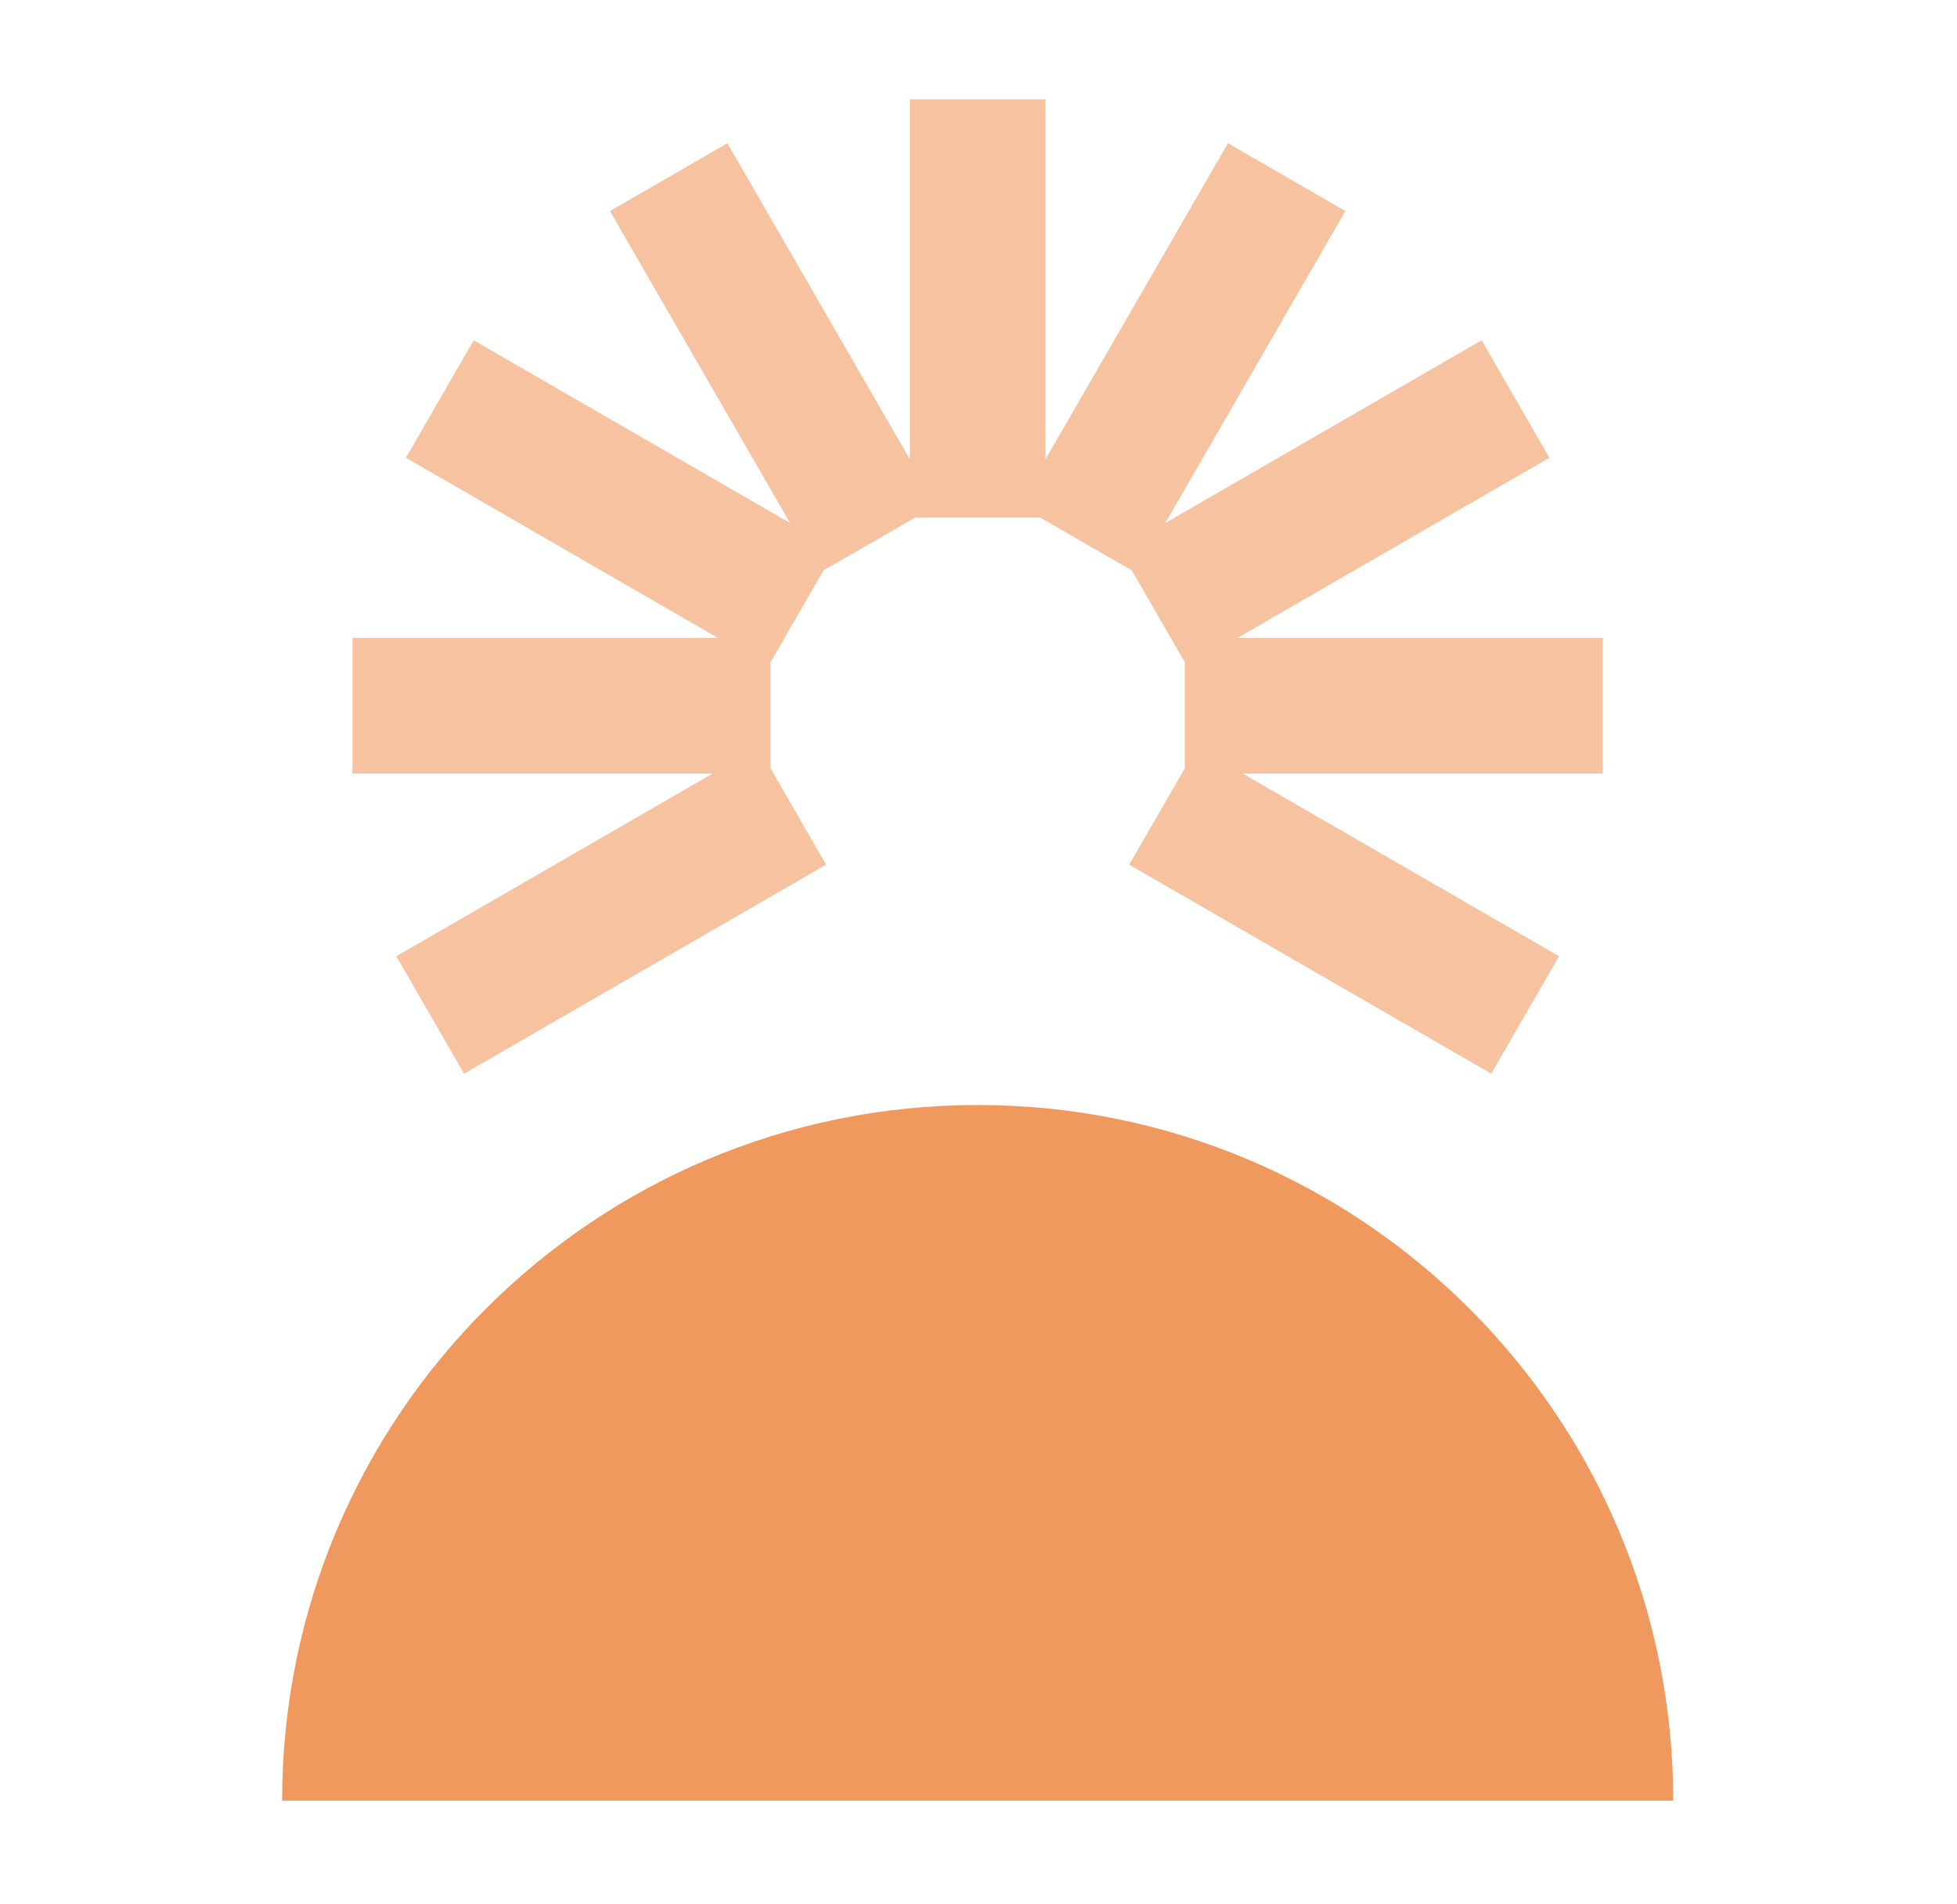
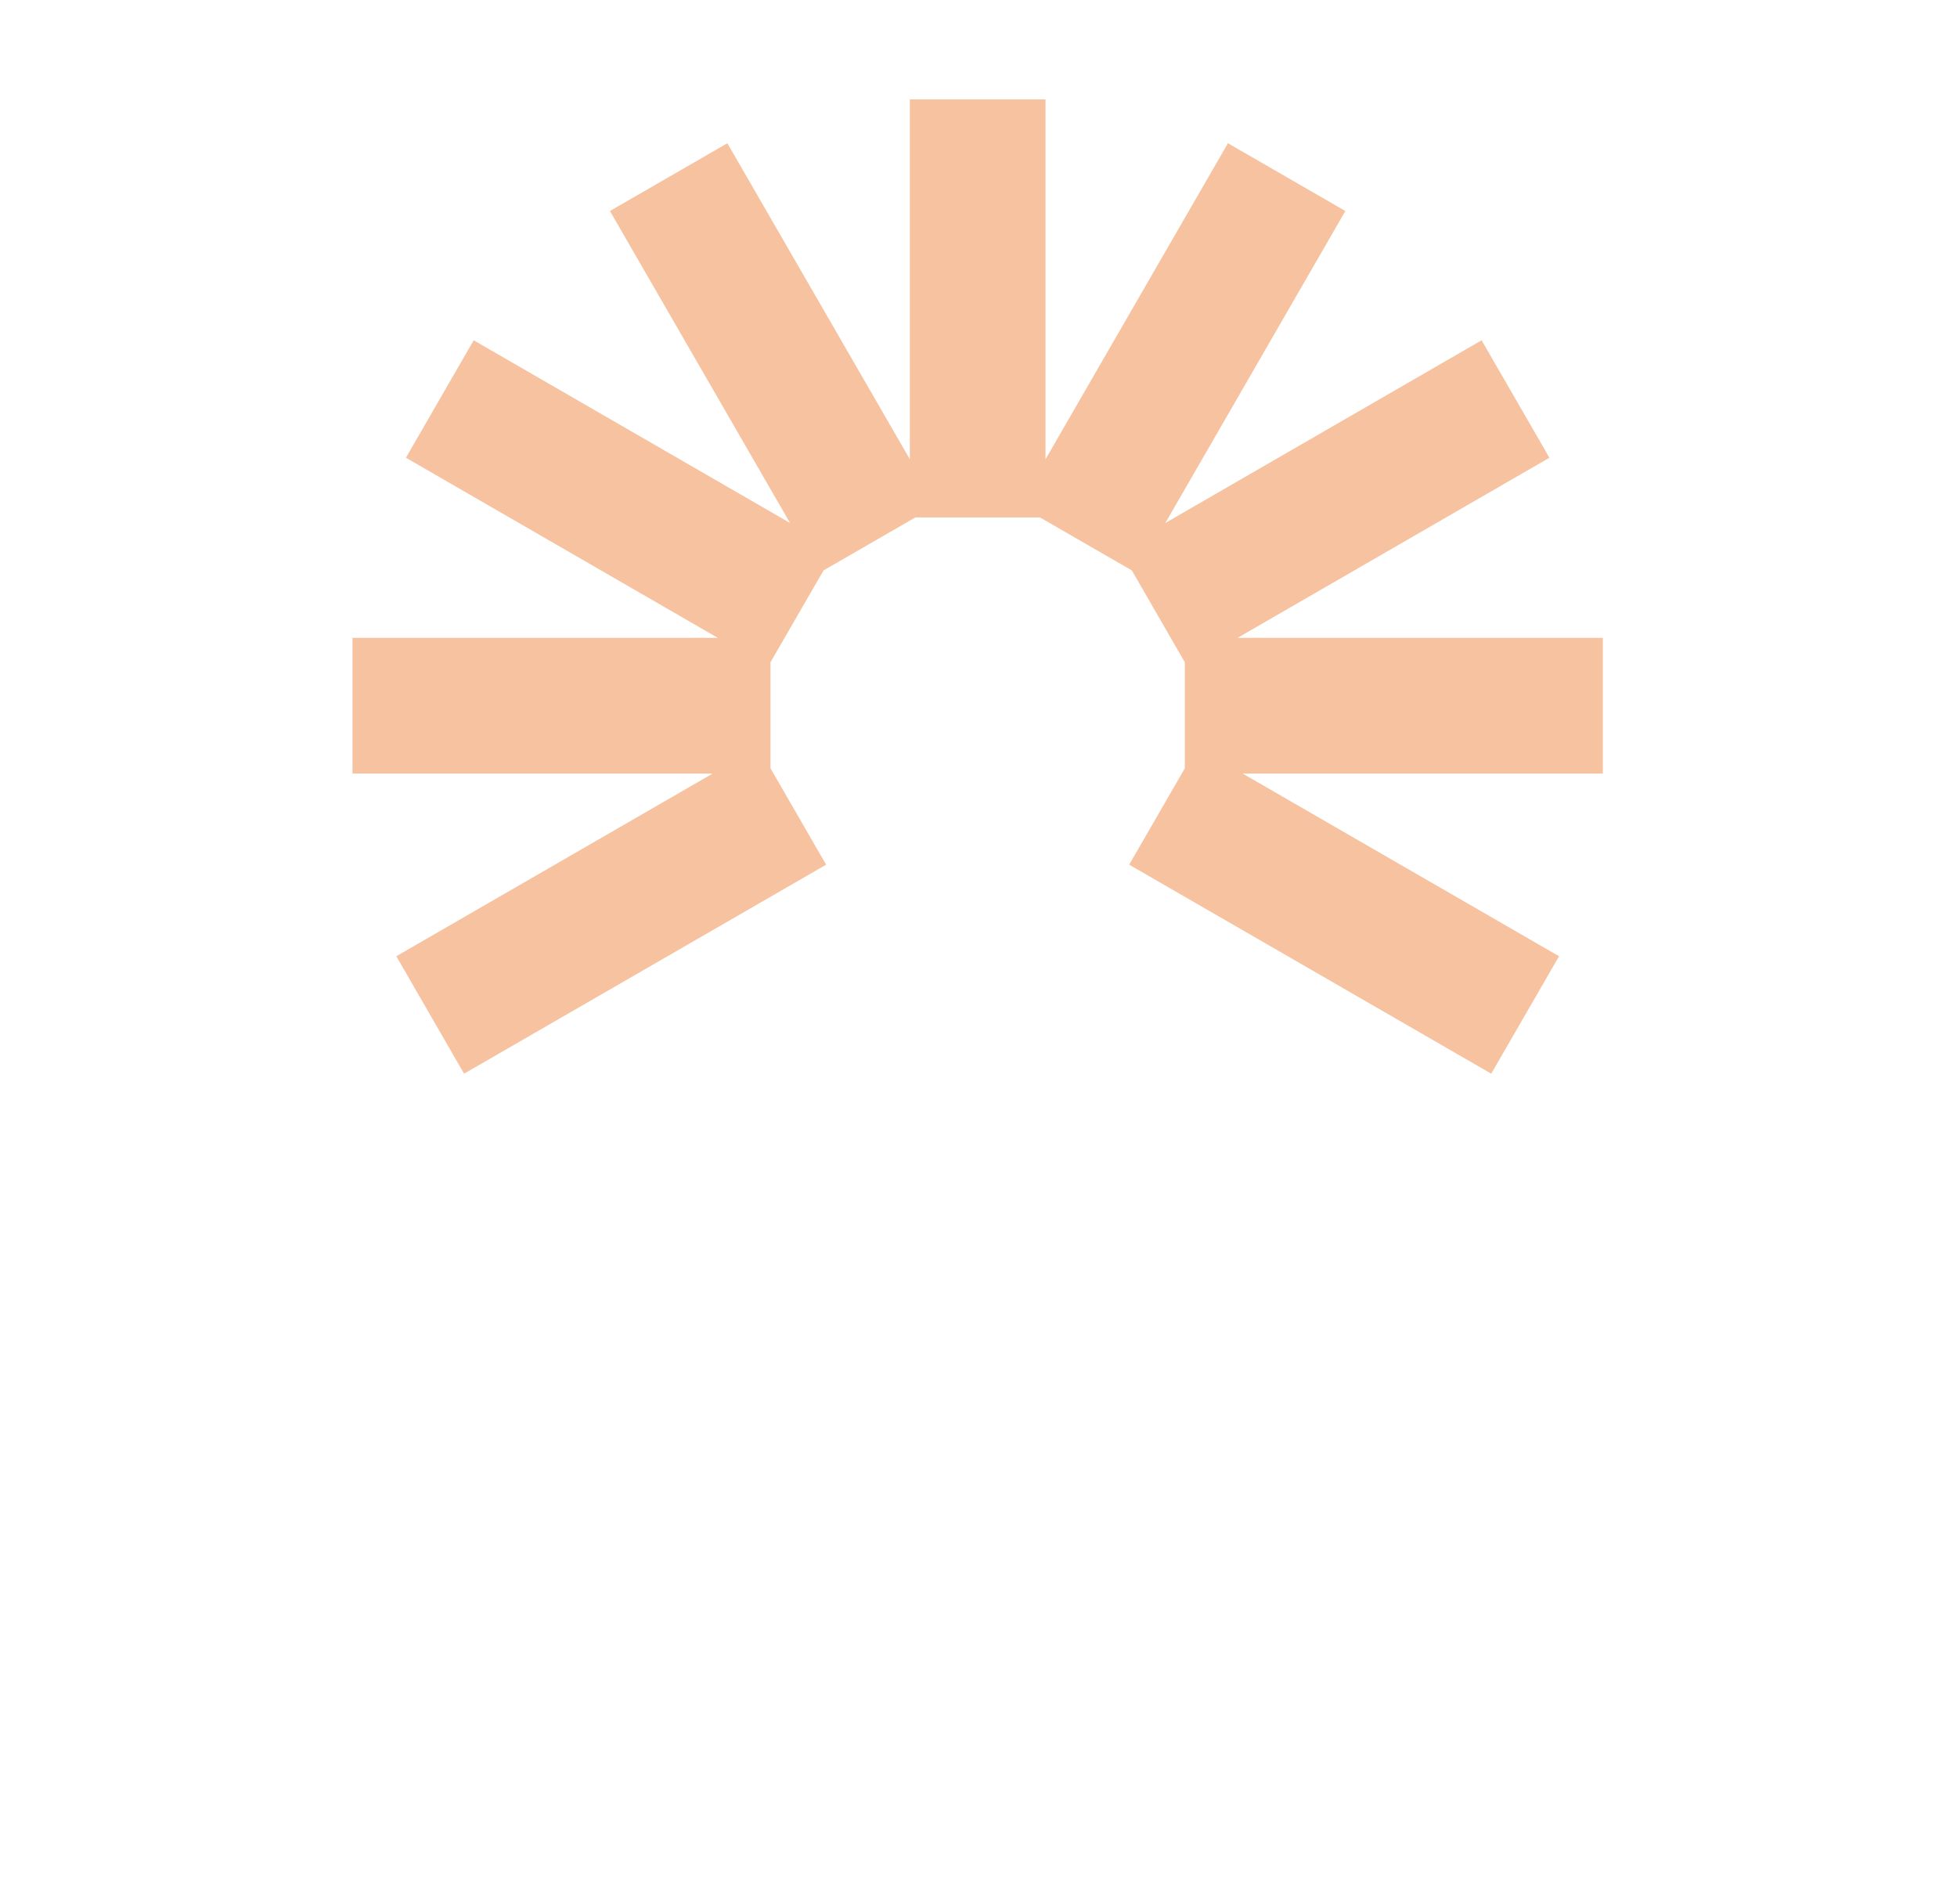
<svg xmlns="http://www.w3.org/2000/svg" fill="none" viewBox="0 0 37 36" height="36" width="37">
  <g id="Illustrative Icons">
-     <path fill="#F0995F" d="M5.334 34.039C5.334 26.777 11.222 20.889 18.484 20.889C25.747 20.889 31.635 26.777 31.635 34.039" id="Vector" />
-     <path fill="#F6C29F" d="M30.304 12.058H23.398L29.294 8.653L28.012 6.433L22.032 9.887L25.436 3.989L23.216 2.708L19.767 8.682V1.879H17.202V8.682L13.752 2.708L11.532 3.989L14.937 9.887L8.956 6.433L7.675 8.653L13.571 12.058H6.664V14.623H13.475L7.493 18.077L8.774 20.297L15.619 16.346L14.567 14.524V12.52L15.57 10.783L17.305 9.782H19.663L21.399 10.783L22.401 12.52V14.524L21.349 16.346L28.194 20.297L29.476 18.077L23.493 14.623H30.304V12.058Z" id="Vector_2" />
+     <path fill="#F6C29F" d="M30.304 12.058H23.398L29.294 8.653L28.012 6.433L22.032 9.887L25.436 3.989L23.216 2.708L19.767 8.682V1.879H17.202V8.682L13.752 2.708L11.532 3.989L14.937 9.887L8.956 6.433L7.675 8.653L13.571 12.058H6.664V14.623H13.475L7.493 18.077L8.774 20.297L15.619 16.346L14.567 14.524V12.52L15.57 10.783L17.305 9.782H19.663L21.399 10.783L22.401 12.52V14.524L21.349 16.346L28.194 20.297L29.476 18.077L23.493 14.623H30.304Z" id="Vector_2" />
  </g>
</svg>